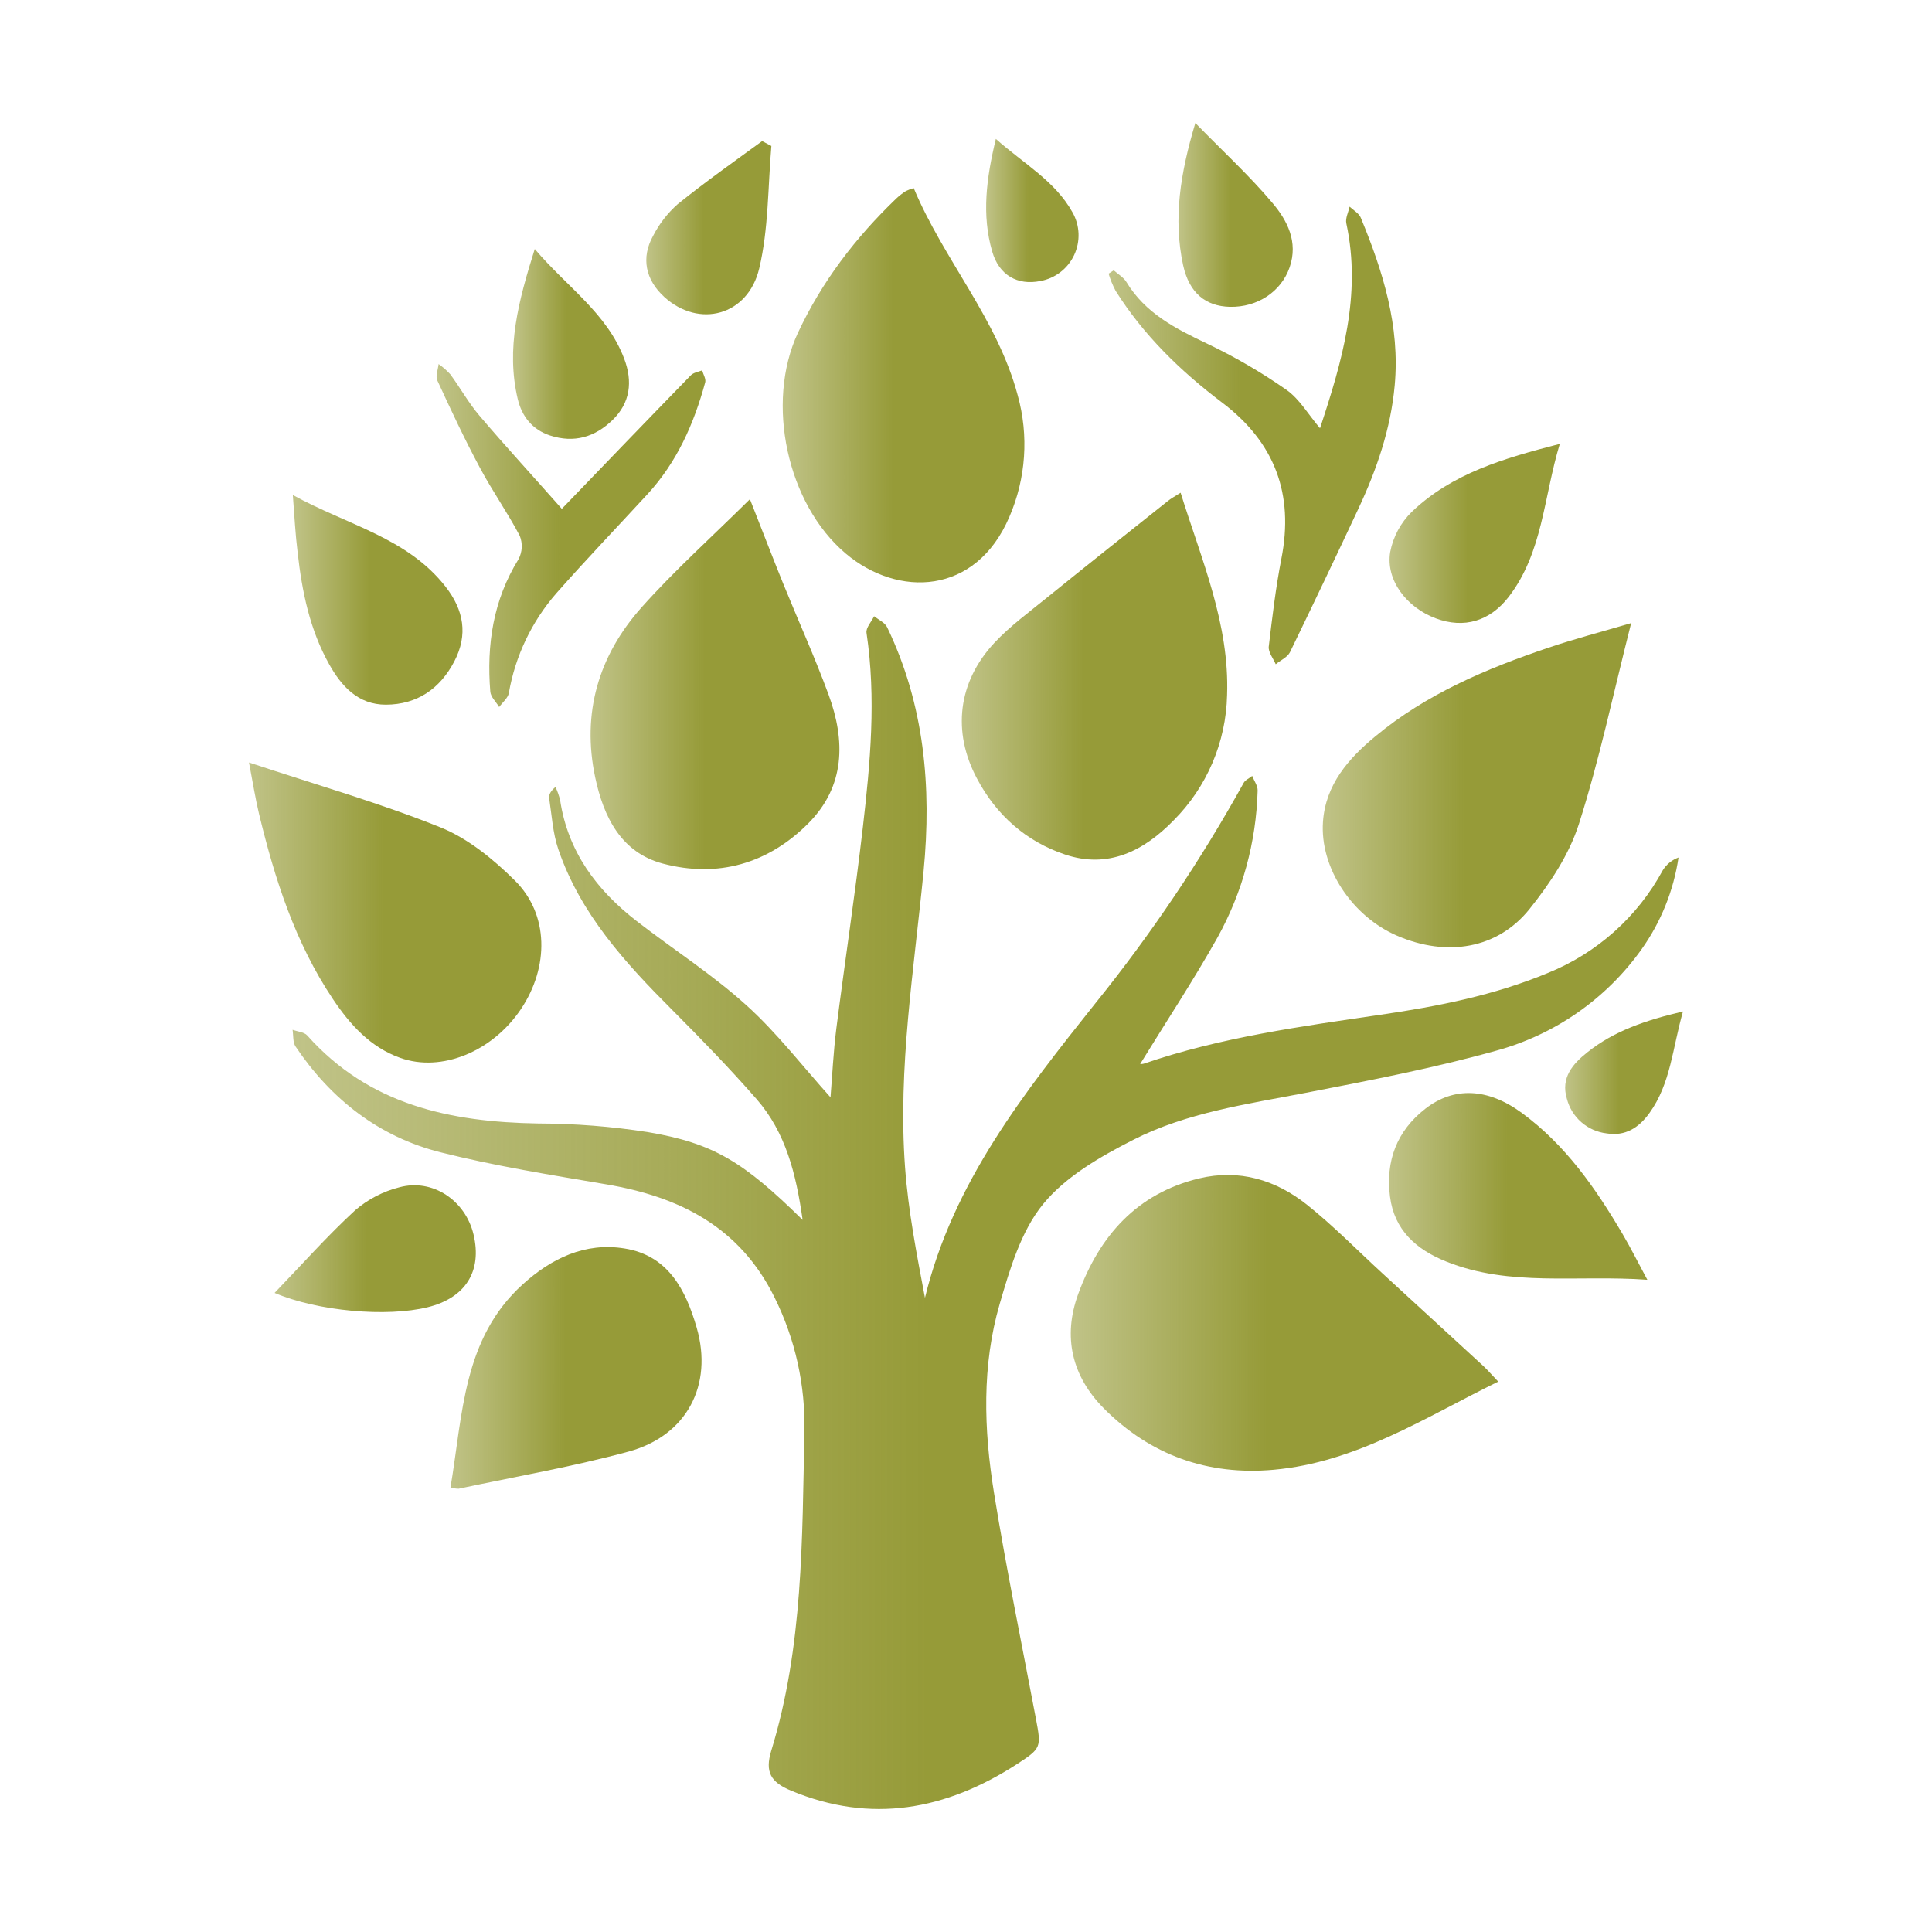
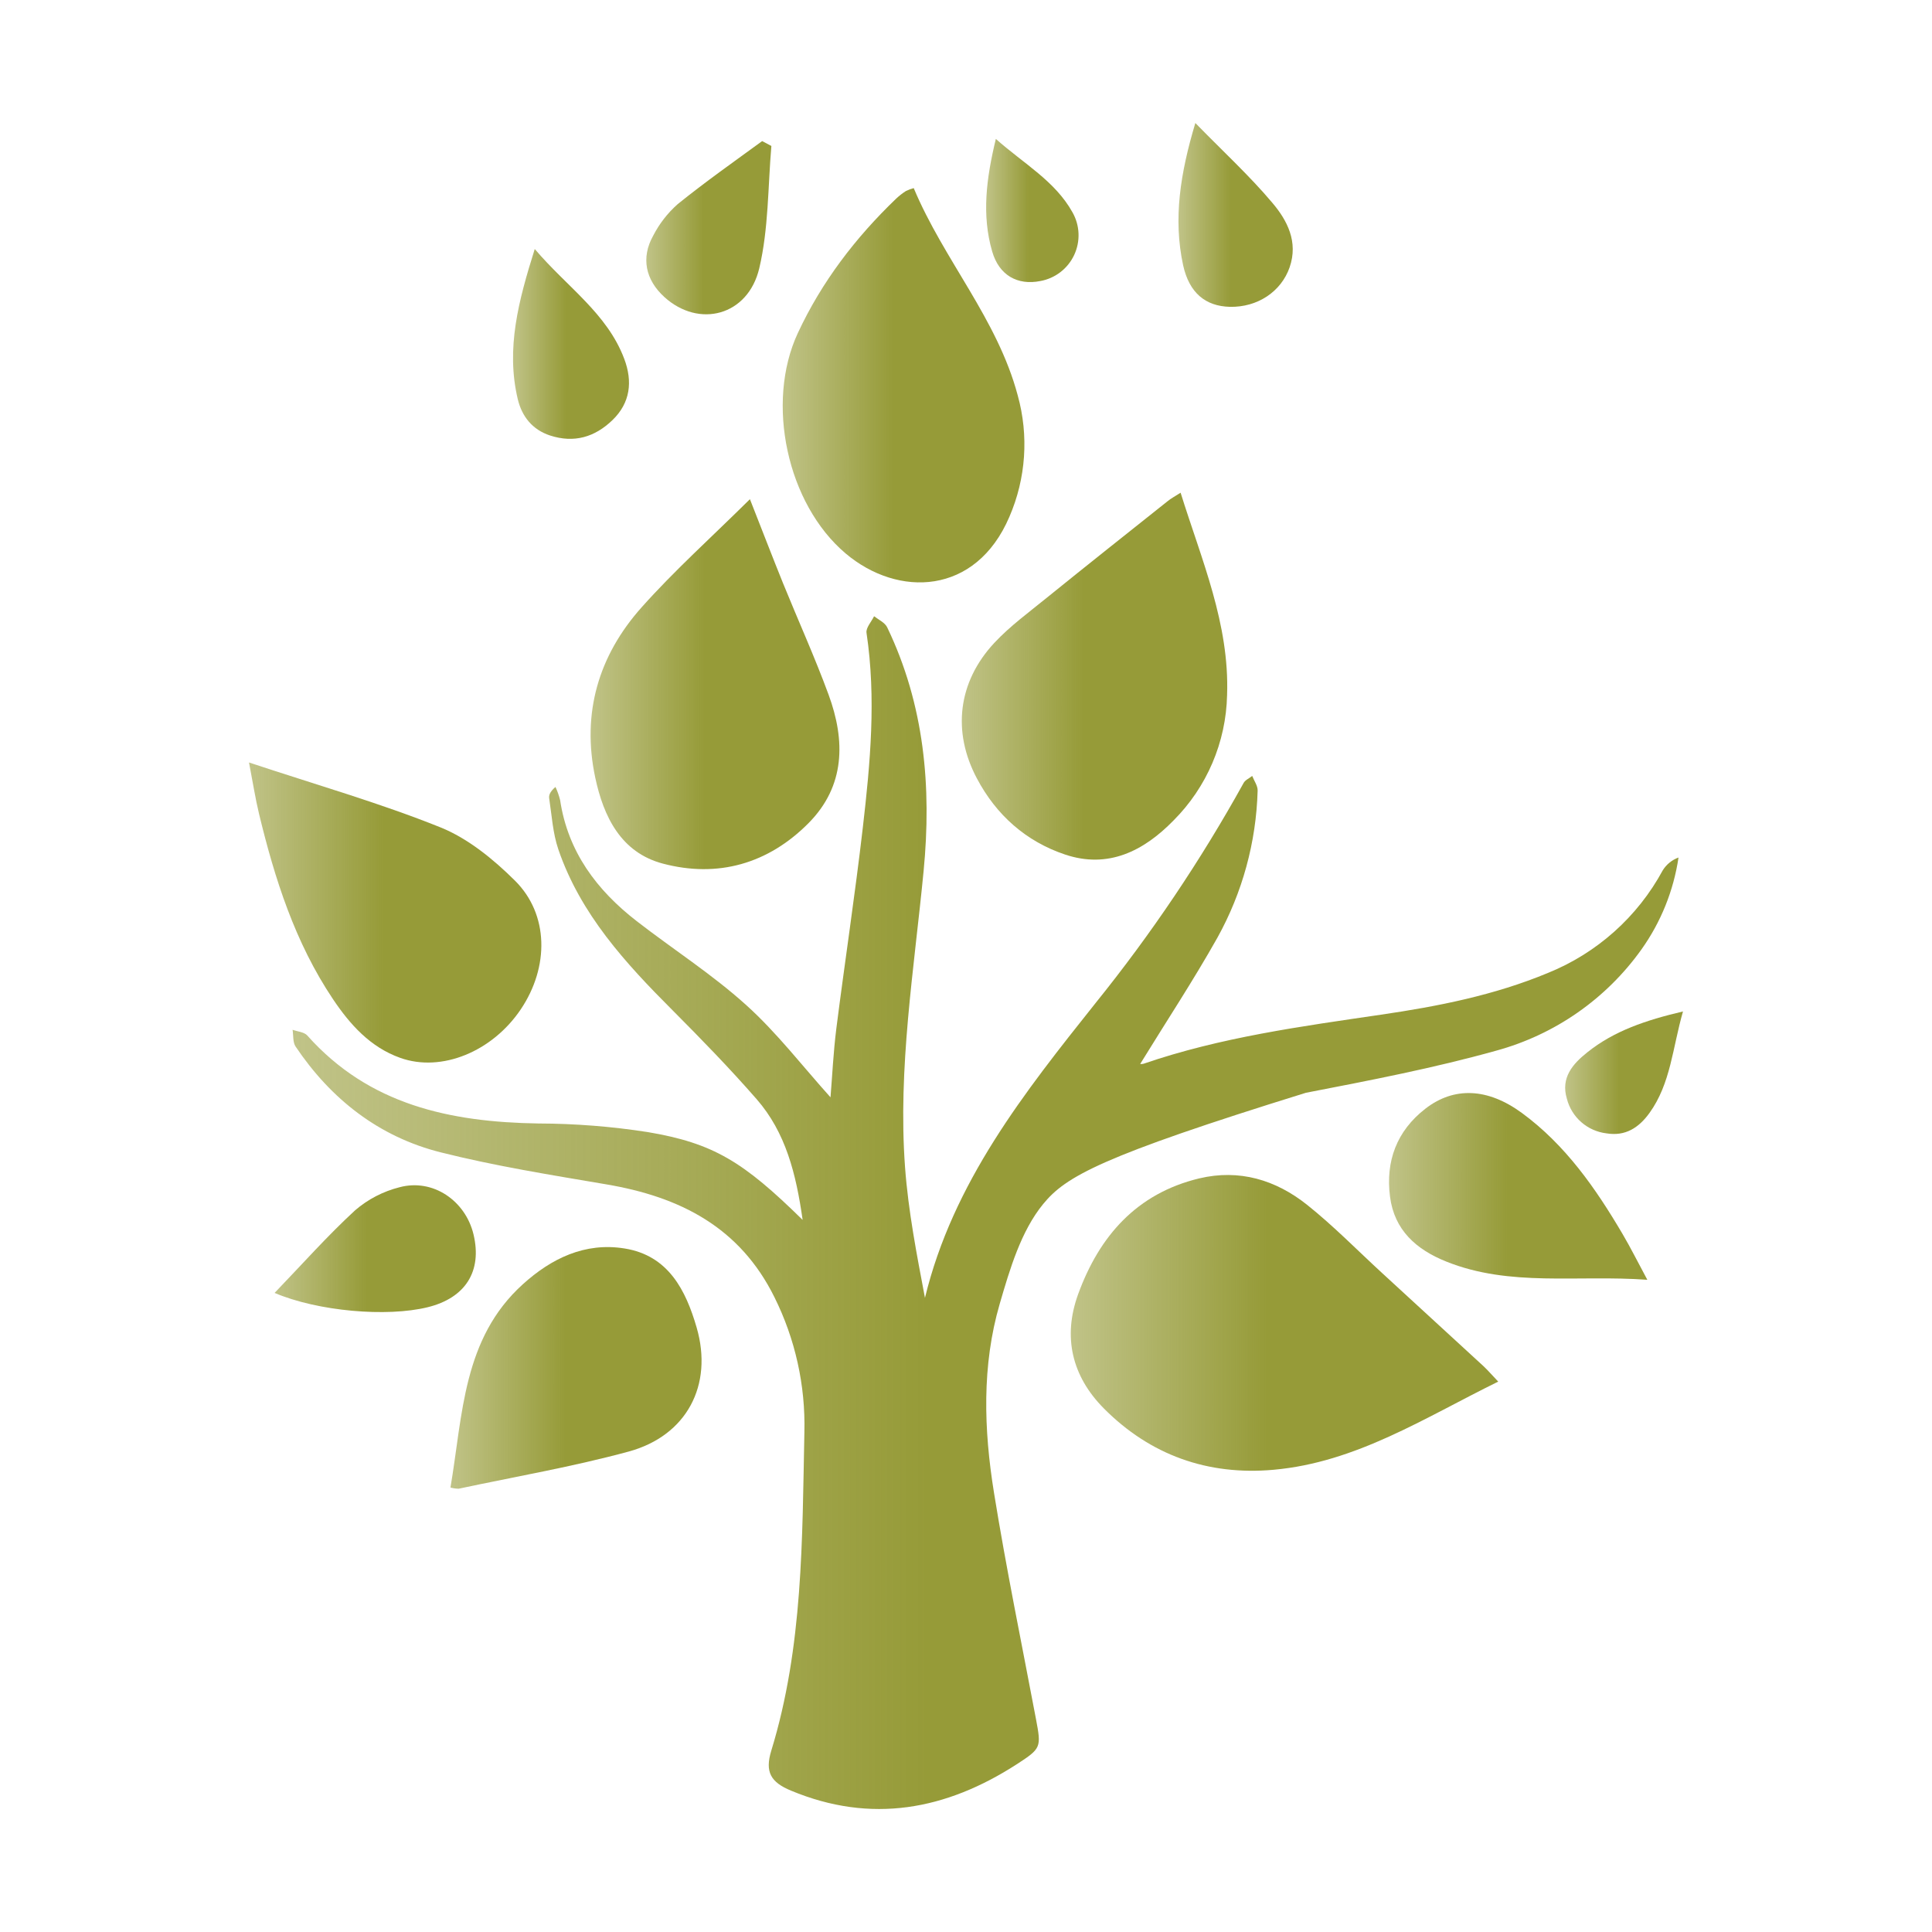
<svg xmlns="http://www.w3.org/2000/svg" width="552" height="552" viewBox="0 0 552 552" fill="none">
  <g clip-path="url(#clip0_174_7754)">
-     <path d="M229.325 348.545C227.445 335.305 224.465 323.545 216.195 314.065C208.545 305.295 200.405 296.925 192.195 288.685C178.695 275.175 165.865 261.205 159.525 242.685C157.945 238.045 157.645 232.955 156.905 228.045C156.765 227.045 157.315 226.045 158.705 224.845C159.274 226.054 159.719 227.317 160.035 228.615C162.255 243.355 170.485 254.315 181.895 263.165C192.285 271.225 203.465 278.365 213.205 287.165C222.005 295.095 229.315 304.665 237.285 313.515C237.795 307.345 238.105 300.605 238.945 293.925C241.375 274.795 244.285 255.725 246.505 236.575C248.655 218.055 250.375 199.475 247.575 180.815C247.355 179.375 248.975 177.655 249.735 176.065C251.015 177.065 252.835 177.885 253.475 179.225C264.115 201.355 266.215 224.795 263.885 248.895C261.165 277.035 256.505 305.105 258.585 333.505C259.505 346.005 261.925 358.405 264.275 370.815C272.275 337.815 292.695 312.115 313.035 286.565C328.919 266.867 343.068 245.832 355.325 223.695C355.785 222.845 356.945 222.375 357.775 221.695C358.315 223.095 359.365 224.505 359.325 225.885C358.922 240.603 354.985 255.008 347.845 267.885C340.955 280.145 333.145 291.975 325.765 303.995C326.1 304.038 326.441 304.011 326.765 303.915C348.765 296.365 371.655 293.275 394.525 289.915C410.815 287.535 426.925 284.365 442.265 277.985C456.285 272.32 467.891 261.945 475.085 248.645C476.134 246.965 477.714 245.684 479.575 245.005C478.17 254.467 474.544 263.463 468.995 271.255C458.921 285.381 444.28 295.596 427.545 300.175C409.665 305.175 391.355 308.695 373.105 312.225C356.285 315.475 339.105 317.855 323.765 325.675C314.405 330.445 304.495 336.125 298.035 344.025C291.715 351.755 288.545 362.545 285.645 372.485C280.485 390.175 281.085 408.485 283.995 426.485C287.485 448.125 291.925 469.615 295.995 491.165C297.525 499.285 297.495 499.525 290.545 504.045C270.275 517.145 248.915 521.145 226.015 511.615C220.215 509.215 218.495 506.295 220.365 500.195C229.485 470.465 229.195 439.745 229.825 409.195C230.158 395.833 227.219 382.592 221.265 370.625C211.335 350.555 194.205 341.945 173.265 338.395C157.405 335.695 141.455 333.155 125.885 329.235C108.295 324.805 94.585 314.085 84.455 299.015C83.625 297.785 83.855 295.835 83.595 294.225C85.015 294.745 86.905 294.855 87.795 295.855C105.455 315.705 128.655 320.595 153.795 320.995C164.272 321.022 174.733 321.844 185.085 323.455C203.875 326.635 212.385 331.905 229.325 348.545Z" fill="url(#paint0_linear_174_7754)" />
+     <path d="M229.325 348.545C227.445 335.305 224.465 323.545 216.195 314.065C208.545 305.295 200.405 296.925 192.195 288.685C178.695 275.175 165.865 261.205 159.525 242.685C157.945 238.045 157.645 232.955 156.905 228.045C156.765 227.045 157.315 226.045 158.705 224.845C159.274 226.054 159.719 227.317 160.035 228.615C162.255 243.355 170.485 254.315 181.895 263.165C192.285 271.225 203.465 278.365 213.205 287.165C222.005 295.095 229.315 304.665 237.285 313.515C237.795 307.345 238.105 300.605 238.945 293.925C241.375 274.795 244.285 255.725 246.505 236.575C248.655 218.055 250.375 199.475 247.575 180.815C247.355 179.375 248.975 177.655 249.735 176.065C251.015 177.065 252.835 177.885 253.475 179.225C264.115 201.355 266.215 224.795 263.885 248.895C261.165 277.035 256.505 305.105 258.585 333.505C259.505 346.005 261.925 358.405 264.275 370.815C272.275 337.815 292.695 312.115 313.035 286.565C328.919 266.867 343.068 245.832 355.325 223.695C355.785 222.845 356.945 222.375 357.775 221.695C358.315 223.095 359.365 224.505 359.325 225.885C358.922 240.603 354.985 255.008 347.845 267.885C340.955 280.145 333.145 291.975 325.765 303.995C326.1 304.038 326.441 304.011 326.765 303.915C348.765 296.365 371.655 293.275 394.525 289.915C410.815 287.535 426.925 284.365 442.265 277.985C456.285 272.32 467.891 261.945 475.085 248.645C476.134 246.965 477.714 245.684 479.575 245.005C478.17 254.467 474.544 263.463 468.995 271.255C458.921 285.381 444.28 295.596 427.545 300.175C409.665 305.175 391.355 308.695 373.105 312.225C314.405 330.445 304.495 336.125 298.035 344.025C291.715 351.755 288.545 362.545 285.645 372.485C280.485 390.175 281.085 408.485 283.995 426.485C287.485 448.125 291.925 469.615 295.995 491.165C297.525 499.285 297.495 499.525 290.545 504.045C270.275 517.145 248.915 521.145 226.015 511.615C220.215 509.215 218.495 506.295 220.365 500.195C229.485 470.465 229.195 439.745 229.825 409.195C230.158 395.833 227.219 382.592 221.265 370.625C211.335 350.555 194.205 341.945 173.265 338.395C157.405 335.695 141.455 333.155 125.885 329.235C108.295 324.805 94.585 314.085 84.455 299.015C83.625 297.785 83.855 295.835 83.595 294.225C85.015 294.745 86.905 294.855 87.795 295.855C105.455 315.705 128.655 320.595 153.795 320.995C164.272 321.022 174.733 321.844 185.085 323.455C203.875 326.635 212.385 331.905 229.325 348.545Z" fill="url(#paint0_linear_174_7754)" />
    <path d="M428.065 394.745C406.955 405.115 387.455 417.835 363.885 419.935C345.135 421.615 328.645 415.785 315.345 402.365C306.265 393.195 303.575 381.955 308.065 369.695C314.115 353.135 324.775 341.005 342.585 336.695C354.065 333.945 364.515 337.105 373.465 344.245C380.995 350.245 387.775 357.195 394.885 363.725C404.572 372.625 414.262 381.525 423.955 390.425C425.265 391.675 426.425 393.035 428.065 394.745Z" fill="url(#paint1_linear_174_7754)" />
    <path d="M261.065 53.745C269.635 74.245 284.975 91.165 290.775 112.955C293.976 124.446 293.14 136.687 288.405 147.635C278.815 170.145 256.565 170.765 241.625 158.145C224.835 143.965 218.695 115.065 227.935 95.195C234.755 80.525 244.435 67.885 256.085 56.715C256.934 55.919 257.855 55.203 258.835 54.575C259.548 54.223 260.295 53.945 261.065 53.745Z" fill="url(#paint2_linear_174_7754)" />
    <path d="M337.315 140.775C343.315 160.025 351.315 178.245 350.595 198.595C350.298 212.069 344.81 224.909 335.275 234.435C326.745 243.175 316.585 248.295 304.275 244.145C293.145 240.415 284.655 232.875 279.145 222.465C272.005 209.095 273.665 194.875 284.085 183.685C288.585 178.855 294.085 174.865 299.205 170.685C310.595 161.465 322.085 152.365 333.555 143.235C334.505 142.445 335.655 141.835 337.315 140.775Z" fill="url(#paint3_linear_174_7754)" />
    <path d="M214.265 142.625C217.815 151.625 220.715 159.195 223.745 166.685C228.055 177.295 232.795 187.745 236.745 198.495C241.565 211.615 241.515 224.575 231.015 235.175C219.495 246.795 205.075 250.915 189.345 246.735C177.445 243.565 172.455 233.405 170.065 222.155C166.155 203.755 171.005 187.325 183.305 173.535C192.665 163.025 203.215 153.565 214.265 142.625Z" fill="url(#paint4_linear_174_7754)" />
-     <path d="M466.045 178.025C460.905 198.285 456.955 217.175 451.105 235.455C448.305 244.215 442.785 252.525 436.945 259.795C427.795 271.165 413.355 273.445 399.265 267.395C386.265 261.825 377.055 247.895 377.995 234.735C378.765 224.135 385.265 216.735 392.995 210.345C407.575 198.255 424.725 191.025 442.445 185.045C449.735 182.565 457.245 180.625 466.045 178.025Z" fill="url(#paint5_linear_174_7754)" />
    <path d="M71.145 217.855C90.455 224.265 108.505 229.425 125.835 236.385C133.725 239.565 140.975 245.505 147.125 251.605C156.835 261.225 156.935 276.275 148.805 288.365C140.675 300.455 126.145 306.465 114.345 302.245C105.785 299.195 99.995 292.715 95.125 285.455C84.315 269.335 78.505 251.145 74.005 232.505C72.965 228.205 72.295 223.825 71.145 217.855Z" fill="url(#paint6_linear_174_7754)" />
    <path d="M128.705 425.015C132.245 404.145 132.215 382.465 149.365 366.945C157.515 359.565 167.115 354.875 178.445 356.705C190.975 358.705 195.955 368.655 199.045 379.305C203.815 395.775 196.195 410.205 179.635 414.725C163.635 419.075 147.265 421.885 131.045 425.345C130.255 425.331 129.469 425.22 128.705 425.015Z" fill="url(#paint7_linear_174_7754)" />
-     <path d="M318.205 77.235C319.435 78.335 321.015 79.235 321.825 80.565C327.205 89.475 335.825 93.885 344.825 98.155C352.739 101.922 360.328 106.337 367.515 111.355C371.305 113.995 373.815 118.465 377.145 122.355C383.455 103.265 389.075 84.235 384.665 63.815C384.355 62.355 385.255 60.645 385.595 59.045C386.685 60.045 388.265 60.935 388.795 62.205C395.135 77.535 400.045 93.205 398.485 110.125C397.355 122.545 393.365 134.125 388.115 145.335C381.702 159.035 375.185 172.702 368.565 186.335C367.845 187.795 365.875 188.645 364.495 189.785C363.795 188.125 362.355 186.375 362.495 184.785C363.495 176.365 364.495 167.935 366.105 159.635C369.745 141.175 364.235 126.425 349.245 115.075C337.345 106.075 326.725 95.795 318.735 83.075C317.913 81.513 317.243 79.875 316.735 78.185L318.205 77.235Z" fill="url(#paint8_linear_174_7754)" />
    <path d="M470.665 365.655C450.605 364.195 431.495 367.775 413.235 360.455C404.615 357.005 398.375 351.455 397.145 341.895C395.845 331.785 399.045 323.135 407.245 316.775C415.445 310.415 425.065 310.845 434.805 317.975C447.275 327.115 455.905 339.505 463.615 352.615C465.925 356.545 467.965 360.635 470.665 365.655Z" fill="url(#paint9_linear_174_7754)" />
-     <path d="M83.665 141.435C99.285 150.045 116.315 153.575 127.285 167.595C132.525 174.285 133.765 181.365 129.815 188.945C125.735 196.775 119.185 201.305 110.255 201.335C102.315 201.335 97.585 196.095 94.045 189.785C88.515 179.905 86.285 169.005 85.045 157.905C84.415 152.845 84.145 147.755 83.665 141.435Z" fill="url(#paint10_linear_174_7754)" />
-     <path d="M160.515 145.375C172.695 132.735 184.995 119.945 197.365 107.245C198.125 106.455 199.515 106.245 200.615 105.825C200.925 106.975 201.745 108.255 201.485 109.245C198.265 121.095 193.385 132.115 184.945 141.245C176.275 150.665 167.405 159.915 158.945 169.515C151.906 177.594 147.216 187.447 145.385 198.005C145.115 199.465 143.575 200.685 142.615 202.005C141.745 200.545 140.215 199.145 140.085 197.625C139.005 184.235 140.895 171.465 148.155 159.755C148.694 158.733 149.004 157.606 149.063 156.453C149.122 155.299 148.928 154.146 148.495 153.075C145.025 146.455 140.665 140.305 137.155 133.715C132.785 125.575 128.835 117.145 124.955 108.715C124.375 107.475 125.155 105.595 125.315 104.015C126.537 104.869 127.66 105.855 128.665 106.955C131.505 110.825 133.865 115.095 136.965 118.745C144.365 127.455 152.145 135.895 160.515 145.375Z" fill="url(#paint11_linear_174_7754)" />
-     <path d="M445.655 126.825C441.005 142.175 440.805 157.895 431.025 170.565C425.685 177.475 418.305 179.675 410.255 176.685C401.855 173.565 395.855 165.685 397.205 157.685C398.051 153.333 400.2 149.34 403.365 146.235C414.885 135.225 429.685 130.945 445.655 126.825Z" fill="url(#paint12_linear_174_7754)" />
    <path d="M78.455 369.405C86.385 361.165 93.555 353.075 101.455 345.805C105.115 342.652 109.46 340.395 114.145 339.215C123.635 336.655 132.985 343.005 135.295 352.705C137.805 363.205 132.995 370.845 122.185 373.495C110.545 376.355 90.875 374.685 78.455 369.405Z" fill="url(#paint13_linear_174_7754)" />
    <path d="M152.785 71.145C162.005 82.025 173.455 89.505 178.355 102.525C180.805 109.025 180.085 115.085 175.025 119.995C169.965 124.905 164.025 126.665 157.145 124.425C152.145 122.775 149.145 119.055 147.945 114.095C144.485 99.595 148.145 85.925 152.785 71.145Z" fill="url(#paint14_linear_174_7754)" />
    <path d="M220.395 41.705C219.395 53.375 219.605 65.355 216.935 76.645C213.715 90.255 199.695 93.845 189.815 84.865C184.435 79.975 183.075 73.655 186.635 67.315C188.39 63.907 190.764 60.855 193.635 58.315C201.445 52.015 209.635 46.245 217.755 40.315L220.395 41.705Z" fill="url(#paint15_linear_174_7754)" />
    <path d="M341.525 35.145C349.525 43.355 357.035 50.235 363.525 57.945C367.775 62.945 370.985 69.095 368.465 76.375C366.055 83.315 359.295 87.845 351.375 87.665C344.465 87.495 339.785 83.725 338.035 75.785C335.145 62.435 337.255 49.405 341.525 35.145Z" fill="url(#paint16_linear_174_7754)" />
    <path d="M284.525 39.685C292.525 46.815 301.435 51.685 306.435 60.685C307.48 62.53 308.067 64.599 308.149 66.717C308.23 68.836 307.803 70.943 306.903 72.863C306.004 74.783 304.657 76.459 302.977 77.752C301.297 79.045 299.331 79.917 297.245 80.295C290.715 81.595 285.455 78.665 283.485 71.865C280.445 61.415 281.805 50.985 284.525 39.685Z" fill="url(#paint17_linear_174_7754)" />
    <path d="M480.855 288.985C477.855 299.405 477.365 309.545 471.285 317.985C468.225 322.215 464.405 324.705 458.985 323.815C456.315 323.499 453.804 322.381 451.783 320.608C449.762 318.835 448.326 316.491 447.665 313.885C445.885 307.935 449.345 303.975 453.475 300.695C461.145 294.535 470.285 291.475 480.855 288.985Z" fill="url(#paint18_linear_174_7754)" />
  </g>
  <defs>
    <linearGradient id="paint0_linear_174_7754" x1="264.989" y1="347.869" x2="-186.291" y2="347.869" gradientUnits="userSpaceOnUse">
      <stop stop-color="#969B38" />
      <stop offset="1" stop-color="#969B38" stop-opacity="0" />
    </linearGradient>
    <linearGradient id="paint1_linear_174_7754" x1="361.881" y1="378.312" x2="222.695" y2="378.312" gradientUnits="userSpaceOnUse">
      <stop stop-color="#969B38" />
      <stop offset="1" stop-color="#969B38" stop-opacity="0" />
    </linearGradient>
    <linearGradient id="paint2_linear_174_7754" x1="255.266" y1="110.537" x2="176.569" y2="110.537" gradientUnits="userSpaceOnUse">
      <stop stop-color="#969B38" />
      <stop offset="1" stop-color="#969B38" stop-opacity="0" />
    </linearGradient>
    <linearGradient id="paint3_linear_174_7754" x1="309.54" y1="193.624" x2="223.106" y2="193.624" gradientUnits="userSpaceOnUse">
      <stop stop-color="#969B38" />
      <stop offset="1" stop-color="#969B38" stop-opacity="0" />
    </linearGradient>
    <linearGradient id="paint4_linear_174_7754" x1="201.308" y1="195.912" x2="120.287" y2="195.912" gradientUnits="userSpaceOnUse">
      <stop stop-color="#969B38" />
      <stop offset="1" stop-color="#969B38" stop-opacity="0" />
    </linearGradient>
    <linearGradient id="paint5_linear_174_7754" x1="418.294" y1="224.722" x2="317.873" y2="224.722" gradientUnits="userSpaceOnUse">
      <stop stop-color="#969B38" />
      <stop offset="1" stop-color="#969B38" stop-opacity="0" />
    </linearGradient>
    <linearGradient id="paint6_linear_174_7754" x1="109.408" y1="261.076" x2="14.216" y2="261.076" gradientUnits="userSpaceOnUse">
      <stop stop-color="#969B38" />
      <stop offset="1" stop-color="#969B38" stop-opacity="0" />
    </linearGradient>
    <linearGradient id="paint7_linear_174_7754" x1="161.57" y1="391.112" x2="79.808" y2="391.112" gradientUnits="userSpaceOnUse">
      <stop stop-color="#969B38" />
      <stop offset="1" stop-color="#969B38" stop-opacity="0" />
    </linearGradient>
    <linearGradient id="paint8_linear_174_7754" x1="354.317" y1="124.954" x2="260.818" y2="124.954" gradientUnits="userSpaceOnUse">
      <stop stop-color="#969B38" />
      <stop offset="1" stop-color="#969B38" stop-opacity="0" />
    </linearGradient>
    <linearGradient id="paint9_linear_174_7754" x1="430.672" y1="339.197" x2="346.565" y2="339.197" gradientUnits="userSpaceOnUse">
      <stop stop-color="#969B38" />
      <stop offset="1" stop-color="#969B38" stop-opacity="0" />
    </linearGradient>
    <linearGradient id="paint10_linear_174_7754" x1="105.871" y1="171.632" x2="50.626" y2="171.632" gradientUnits="userSpaceOnUse">
      <stop stop-color="#969B38" />
      <stop offset="1" stop-color="#969B38" stop-opacity="0" />
    </linearGradient>
    <linearGradient id="paint11_linear_174_7754" x1="159.921" y1="153.414" x2="72.405" y2="153.414" gradientUnits="userSpaceOnUse">
      <stop stop-color="#969B38" />
      <stop offset="1" stop-color="#969B38" stop-opacity="0" />
    </linearGradient>
    <linearGradient id="paint12_linear_174_7754" x1="419.297" y1="152.618" x2="363.864" y2="152.618" gradientUnits="userSpaceOnUse">
      <stop stop-color="#969B38" />
      <stop offset="1" stop-color="#969B38" stop-opacity="0" />
    </linearGradient>
    <linearGradient id="paint13_linear_174_7754" x1="104.792" y1="356.912" x2="39.27" y2="356.912" gradientUnits="userSpaceOnUse">
      <stop stop-color="#969B38" />
      <stop offset="1" stop-color="#969B38" stop-opacity="0" />
    </linearGradient>
    <linearGradient id="paint14_linear_174_7754" x1="161.757" y1="98.489" x2="123.994" y2="98.489" gradientUnits="userSpaceOnUse">
      <stop stop-color="#969B38" />
      <stop offset="1" stop-color="#969B38" stop-opacity="0" />
    </linearGradient>
    <linearGradient id="paint15_linear_174_7754" x1="201.029" y1="65.261" x2="160.301" y2="65.261" gradientUnits="userSpaceOnUse">
      <stop stop-color="#969B38" />
      <stop offset="1" stop-color="#969B38" stop-opacity="0" />
    </linearGradient>
    <linearGradient id="paint16_linear_174_7754" x1="351.661" y1="61.624" x2="314.45" y2="61.624" gradientUnits="userSpaceOnUse">
      <stop stop-color="#969B38" />
      <stop offset="1" stop-color="#969B38" stop-opacity="0" />
    </linearGradient>
    <linearGradient id="paint17_linear_174_7754" x1="293.85" y1="60.309" x2="263.758" y2="60.309" gradientUnits="userSpaceOnUse">
      <stop stop-color="#969B38" />
      <stop offset="1" stop-color="#969B38" stop-opacity="0" />
    </linearGradient>
    <linearGradient id="paint18_linear_174_7754" x1="462.609" y1="306.634" x2="424.239" y2="306.634" gradientUnits="userSpaceOnUse">
      <stop stop-color="#969B38" />
      <stop offset="1" stop-color="#969B38" stop-opacity="0" />
    </linearGradient>
    <clipPath id="clip0_174_7754">
      <rect width="409.71" height="481.71" fill="white" transform="translate(71.145 35.145)" />
    </clipPath>
  </defs>
</svg>